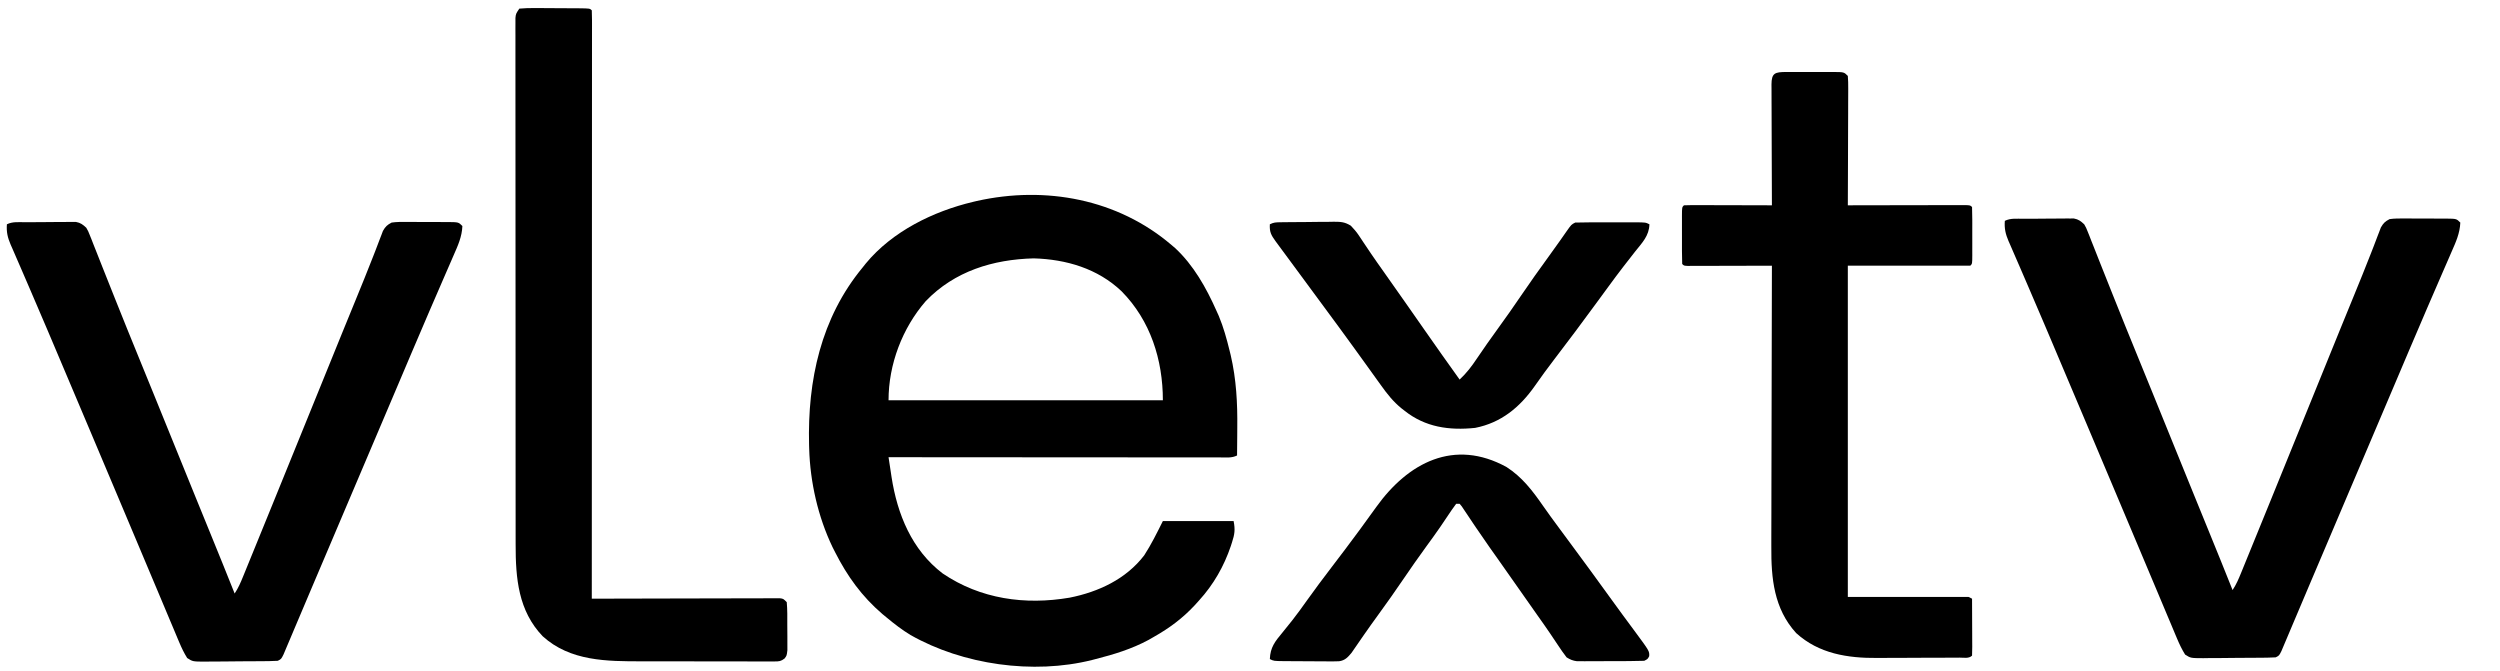
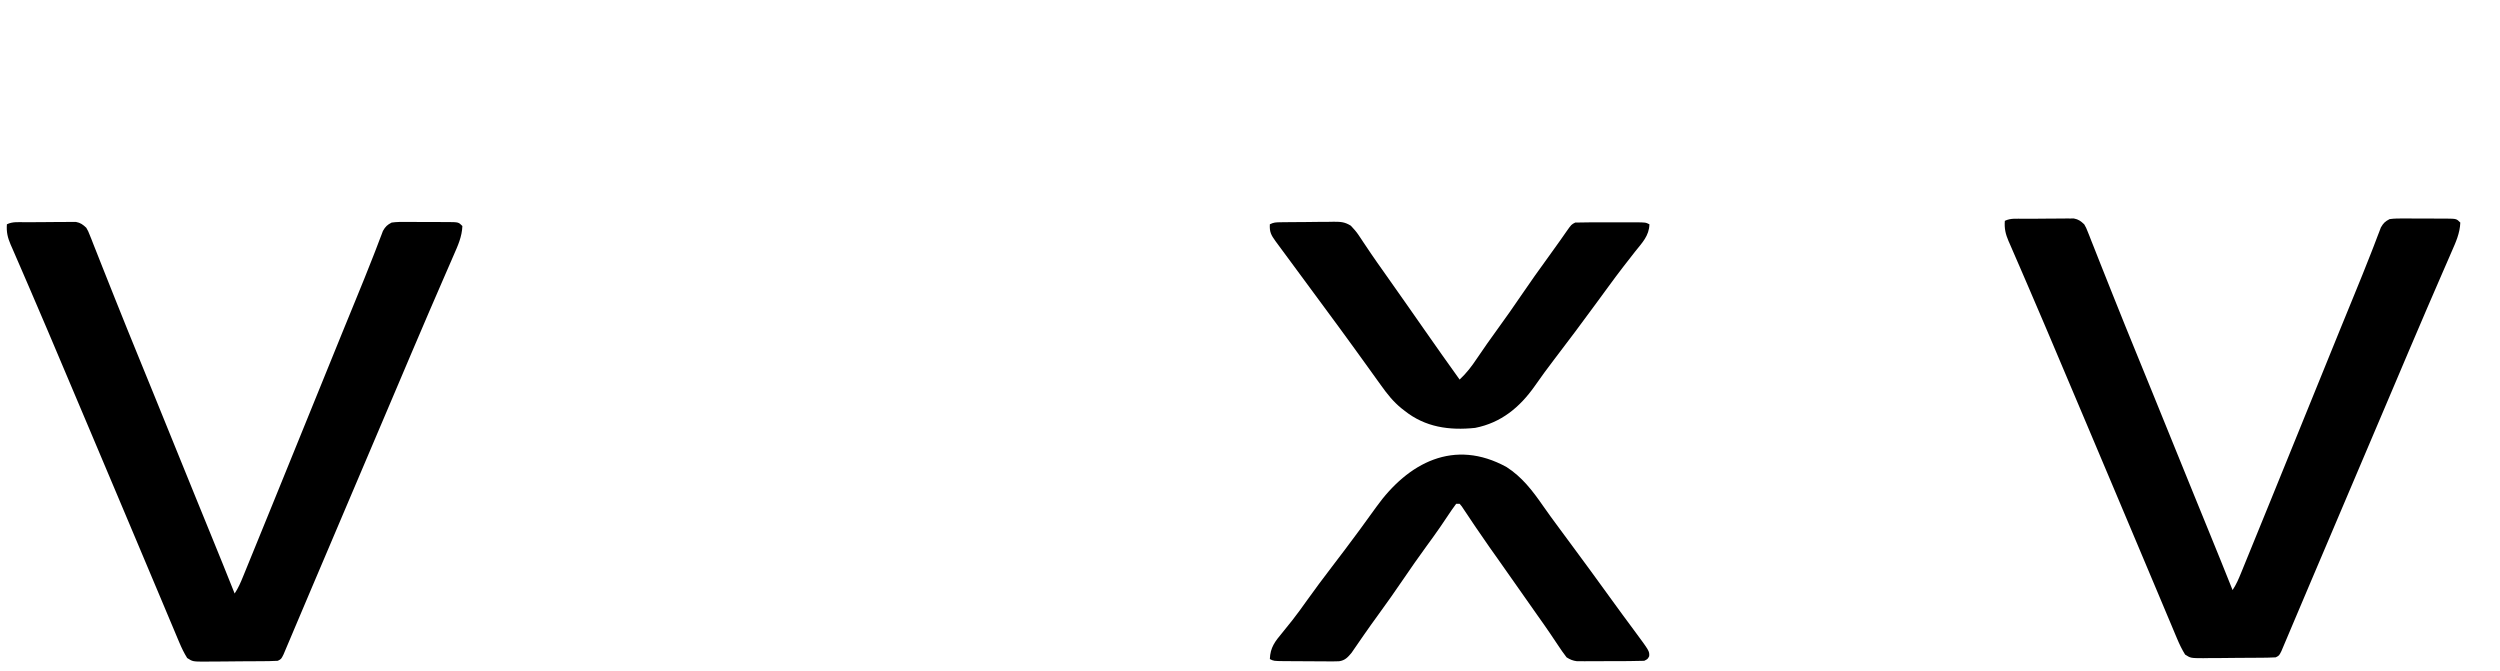
<svg xmlns="http://www.w3.org/2000/svg" version="1.1" width="1449" height="389">
-   <path d="M0 0 C0.674 0.571 1.348 1.142 2.043 1.73 C12.748 11.622 20.15 24.831 26 38 C26.471 39.043 26.941 40.086 27.426 41.16 C30.158 47.715 32 54.43 33.688 61.312 C33.89 62.129 34.093 62.946 34.302 63.788 C37.575 77.845 38.289 91.644 38.125 106 C38.115 107.565 38.106 109.13 38.098 110.695 C38.076 114.464 38.042 118.232 38 122 C34.886 123.557 31.584 123.133 28.167 123.12 C27.348 123.121 26.53 123.122 25.687 123.123 C22.929 123.124 20.171 123.119 17.414 123.114 C15.443 123.113 13.472 123.113 11.501 123.114 C6.138 123.114 0.775 123.108 -4.589 123.101 C-10.189 123.095 -15.789 123.095 -21.389 123.093 C-31.999 123.09 -42.61 123.082 -53.221 123.072 C-65.298 123.061 -77.375 123.055 -89.452 123.05 C-114.301 123.04 -139.151 123.022 -164 123 C-163.551 125.985 -163.095 128.969 -162.637 131.953 C-162.45 133.202 -162.45 133.202 -162.259 134.477 C-158.916 156.077 -150.511 176.761 -132.625 190.375 C-110.706 205.213 -84.888 208.813 -59.054 204.407 C-42.376 201.104 -26.316 193.631 -15.812 179.875 C-11.707 173.548 -8.373 166.746 -5 160 C8.53 160 22.06 160 36 160 C37.004 165.02 36.582 167.715 35.062 172.375 C34.838 173.073 34.613 173.77 34.382 174.489 C30.409 186.226 24.361 196.824 16 206 C15.116 206.977 14.231 207.954 13.32 208.961 C6.354 216.407 -1.148 221.983 -10 227 C-11.632 227.94 -11.632 227.94 -13.297 228.898 C-23.061 234.147 -33.291 237.283 -44 240 C-44.689 240.181 -45.378 240.362 -46.088 240.548 C-80.135 249.07 -120.902 243.319 -151.244 226.059 C-156.146 223.103 -160.604 219.654 -165 216 C-166.274 214.954 -166.274 214.954 -167.574 213.887 C-179.526 203.624 -187.924 191.954 -195 178 C-195.739 176.548 -195.739 176.548 -196.492 175.066 C-204.897 157.499 -209.445 137.459 -210 118 C-210.02 117.303 -210.041 116.606 -210.062 115.888 C-211.004 78.446 -203.226 42.304 -179 13 C-178.107 11.877 -178.107 11.877 -177.195 10.73 C-161.847 -7.885 -138.09 -19.518 -115 -25 C-114.306 -25.165 -113.611 -25.33 -112.896 -25.5 C-73.014 -34.44 -31.155 -26.629 0 0 Z M-142.398 32.492 C-156.059 48.204 -164 69.183 -164 90 C-111.53 90 -59.06 90 -5 90 C-5 66.601 -12.175 43.786 -28.926 26.828 C-42.75 13.652 -61.027 8.285 -79.875 7.75 C-103.448 8.368 -125.707 15.148 -142.398 32.492 Z " fill="#000000" transform="translate(679,142)" />
  <path d="M0 0 C0.876 -0.006 1.751 -0.011 2.653 -0.017 C4.507 -0.027 6.362 -0.033 8.216 -0.037 C11.052 -0.047 13.887 -0.078 16.723 -0.109 C18.523 -0.116 20.324 -0.121 22.125 -0.125 C22.973 -0.137 23.821 -0.15 24.695 -0.162 C25.489 -0.159 26.283 -0.156 27.101 -0.153 C28.145 -0.159 28.145 -0.159 29.209 -0.164 C31.89 0.332 33.209 1.352 35.195 3.203 C36.326 5.175 36.326 5.175 37.228 7.46 C37.578 8.329 37.928 9.198 38.289 10.092 C38.657 11.043 39.026 11.993 39.406 12.973 C39.807 13.976 40.207 14.979 40.62 16.012 C41.948 19.342 43.259 22.679 44.57 26.016 C45.501 28.356 46.433 30.696 47.366 33.035 C48.824 36.692 50.282 40.349 51.735 44.009 C56.474 55.941 61.314 67.831 66.171 79.716 C68.492 85.397 70.808 91.079 73.125 96.762 C73.566 97.844 74.008 98.926 74.462 100.041 C78.507 109.962 82.533 119.892 86.554 129.823 C90.621 139.869 94.703 149.909 98.793 159.945 C99.53 161.753 99.53 161.753 100.281 163.598 C102.723 169.588 105.166 175.578 107.609 181.568 C112.176 192.765 116.731 203.965 121.195 215.203 C123.314 212.025 124.693 208.794 126.117 205.277 C126.409 204.564 126.701 203.85 127.002 203.115 C127.987 200.708 128.966 198.299 129.945 195.891 C130.65 194.164 131.355 192.437 132.061 190.71 C133.606 186.926 135.149 183.141 136.69 179.355 C138.851 174.047 141.016 168.74 143.182 163.433 C152.433 140.763 161.66 118.084 170.834 95.382 C174.985 85.112 179.151 74.849 183.34 64.594 C183.777 63.523 184.215 62.452 184.665 61.348 C186.845 56.013 189.027 50.679 191.211 45.346 C194.709 36.802 198.204 28.26 201.543 19.652 C202.006 18.465 202.469 17.278 202.946 16.055 C203.744 13.995 204.532 11.93 205.306 9.861 C205.641 8.997 205.976 8.133 206.32 7.242 C206.591 6.522 206.862 5.803 207.141 5.061 C208.577 2.531 209.588 1.563 212.195 0.203 C215.149 -0.222 218.068 -0.193 221.047 -0.16 C221.902 -0.161 222.757 -0.161 223.639 -0.162 C225.442 -0.159 227.246 -0.15 229.05 -0.133 C231.817 -0.109 234.584 -0.113 237.352 -0.119 C239.104 -0.114 240.857 -0.106 242.609 -0.098 C243.44 -0.099 244.27 -0.099 245.125 -0.1 C250.964 -0.028 250.964 -0.028 253.195 2.203 C252.949 8.412 250.58 13.572 248.102 19.199 C247.474 20.652 247.474 20.652 246.834 22.135 C245.462 25.307 244.078 28.474 242.695 31.641 C241.734 33.858 240.774 36.076 239.815 38.295 C237.87 42.794 235.921 47.291 233.971 51.788 C230.432 59.956 226.946 68.147 223.472 76.343 C222.439 78.78 221.405 81.216 220.371 83.652 C218.999 86.884 217.627 90.116 216.256 93.348 C213.094 100.798 209.928 108.246 206.762 115.694 C204.989 119.864 203.217 124.033 201.445 128.203 C200.737 129.87 200.029 131.536 199.32 133.203 C198.97 134.028 198.619 134.853 198.258 135.703 C195.07 143.203 195.07 143.203 194.008 145.703 C193.299 147.37 192.591 149.037 191.883 150.704 C190.113 154.867 188.344 159.029 186.575 163.192 C182.646 172.436 178.719 181.68 174.794 190.926 C171.977 197.56 169.155 204.193 166.332 210.824 C164.193 215.851 162.063 220.881 159.939 225.913 C158.548 229.208 157.151 232.5 155.753 235.792 C155.094 237.347 154.437 238.903 153.783 240.461 C152.886 242.595 151.981 244.725 151.074 246.855 C150.564 248.062 150.055 249.268 149.53 250.511 C148.195 253.203 148.195 253.203 146.195 254.203 C144.614 254.313 143.027 254.362 141.442 254.38 C139.96 254.399 139.96 254.399 138.448 254.419 C136.842 254.43 136.842 254.43 135.203 254.441 C133.557 254.454 133.557 254.454 131.877 254.466 C129.552 254.48 127.227 254.49 124.902 254.498 C121.342 254.516 117.783 254.559 114.223 254.604 C111.966 254.614 109.71 254.622 107.453 254.629 C106.386 254.646 105.32 254.664 104.22 254.682 C96.909 254.66 96.909 254.66 93.686 252.596 C91.845 249.641 90.436 246.705 89.086 243.492 C88.803 242.825 88.519 242.158 88.227 241.471 C87.291 239.261 86.368 237.045 85.445 234.828 C84.78 233.251 84.115 231.675 83.448 230.099 C81.699 225.958 79.962 221.812 78.227 217.666 C76.599 213.779 74.959 209.897 73.32 206.016 C70.681 199.761 68.047 193.505 65.418 187.246 C60.919 176.539 56.402 165.839 51.883 155.141 C51.081 153.243 50.28 151.345 49.478 149.447 C48.267 146.579 47.055 143.711 45.844 140.843 C43.015 134.146 40.189 127.448 37.363 120.75 C30.133 103.613 22.897 86.479 15.62 69.362 C14.581 66.916 13.543 64.469 12.506 62.023 C9.223 54.288 5.924 46.562 2.581 38.854 C0.978 35.156 -0.617 31.454 -2.211 27.753 C-2.975 25.986 -3.742 24.222 -4.513 22.459 C-5.58 20.021 -6.633 17.578 -7.684 15.133 C-8.001 14.416 -8.319 13.699 -8.647 12.96 C-10.383 8.877 -11.15 5.639 -10.805 1.203 C-7.456 -0.471 -3.684 0.018 0 0 Z " fill="#000000" transform="translate(14.805,128.797)" />
  <path d="M0 0 C0.876 -0.006 1.751 -0.011 2.653 -0.017 C4.507 -0.027 6.362 -0.033 8.216 -0.037 C11.052 -0.047 13.887 -0.078 16.723 -0.109 C18.523 -0.116 20.324 -0.121 22.125 -0.125 C22.973 -0.137 23.821 -0.15 24.695 -0.162 C25.489 -0.159 26.283 -0.156 27.101 -0.153 C28.145 -0.159 28.145 -0.159 29.209 -0.164 C31.89 0.332 33.209 1.352 35.195 3.203 C36.326 5.175 36.326 5.175 37.228 7.46 C37.578 8.329 37.928 9.198 38.289 10.092 C38.657 11.043 39.026 11.993 39.406 12.973 C39.807 13.976 40.207 14.979 40.62 16.012 C41.948 19.342 43.259 22.679 44.57 26.016 C45.501 28.356 46.433 30.696 47.366 33.035 C48.824 36.692 50.282 40.349 51.735 44.009 C56.474 55.941 61.314 67.831 66.171 79.716 C68.492 85.397 70.808 91.079 73.125 96.762 C73.566 97.844 74.008 98.926 74.462 100.041 C78.507 109.962 82.533 119.892 86.554 129.823 C90.621 139.869 94.703 149.909 98.793 159.945 C99.53 161.753 99.53 161.753 100.281 163.598 C102.723 169.588 105.166 175.578 107.609 181.568 C112.176 192.765 116.731 203.965 121.195 215.203 C123.314 212.025 124.693 208.794 126.117 205.277 C126.409 204.564 126.701 203.85 127.002 203.115 C127.987 200.708 128.966 198.299 129.945 195.891 C130.65 194.164 131.355 192.437 132.061 190.71 C133.606 186.926 135.149 183.141 136.69 179.355 C138.851 174.047 141.016 168.74 143.182 163.433 C152.433 140.763 161.66 118.084 170.834 95.382 C174.985 85.112 179.151 74.849 183.34 64.594 C183.777 63.523 184.215 62.452 184.665 61.348 C186.845 56.013 189.027 50.679 191.211 45.346 C194.709 36.802 198.204 28.26 201.543 19.652 C202.006 18.465 202.469 17.278 202.946 16.055 C203.744 13.995 204.532 11.93 205.306 9.861 C205.641 8.997 205.976 8.133 206.32 7.242 C206.591 6.522 206.862 5.803 207.141 5.061 C208.577 2.531 209.588 1.563 212.195 0.203 C215.149 -0.222 218.068 -0.193 221.047 -0.16 C221.902 -0.161 222.757 -0.161 223.639 -0.162 C225.442 -0.159 227.246 -0.15 229.05 -0.133 C231.817 -0.109 234.584 -0.113 237.352 -0.119 C239.104 -0.114 240.857 -0.106 242.609 -0.098 C243.44 -0.099 244.27 -0.099 245.125 -0.1 C250.964 -0.028 250.964 -0.028 253.195 2.203 C252.949 8.412 250.58 13.572 248.102 19.199 C247.474 20.652 247.474 20.652 246.834 22.135 C245.462 25.307 244.078 28.474 242.695 31.641 C241.734 33.858 240.774 36.076 239.815 38.295 C237.87 42.794 235.921 47.291 233.971 51.788 C230.432 59.956 226.946 68.147 223.472 76.343 C222.439 78.78 221.405 81.216 220.371 83.652 C218.999 86.884 217.627 90.116 216.256 93.348 C213.094 100.798 209.928 108.246 206.762 115.694 C204.989 119.864 203.217 124.033 201.445 128.203 C200.737 129.87 200.029 131.536 199.32 133.203 C198.97 134.028 198.619 134.853 198.258 135.703 C195.07 143.203 195.07 143.203 194.008 145.703 C193.299 147.37 192.591 149.037 191.883 150.704 C190.113 154.867 188.344 159.029 186.575 163.192 C182.646 172.436 178.719 181.68 174.794 190.926 C171.977 197.56 169.155 204.193 166.332 210.824 C164.193 215.851 162.063 220.881 159.939 225.913 C158.548 229.208 157.151 232.5 155.753 235.792 C155.094 237.347 154.437 238.903 153.783 240.461 C152.886 242.595 151.981 244.725 151.074 246.855 C150.564 248.062 150.055 249.268 149.53 250.511 C148.195 253.203 148.195 253.203 146.195 254.203 C144.614 254.313 143.027 254.362 141.442 254.38 C139.96 254.399 139.96 254.399 138.448 254.419 C136.842 254.43 136.842 254.43 135.203 254.441 C133.557 254.454 133.557 254.454 131.877 254.466 C129.552 254.48 127.227 254.49 124.902 254.498 C121.342 254.516 117.783 254.559 114.223 254.604 C111.966 254.614 109.71 254.622 107.453 254.629 C106.386 254.646 105.32 254.664 104.22 254.682 C96.909 254.66 96.909 254.66 93.686 252.596 C91.845 249.641 90.436 246.705 89.086 243.492 C88.803 242.825 88.519 242.158 88.227 241.471 C87.291 239.261 86.368 237.045 85.445 234.828 C84.78 233.251 84.115 231.675 83.448 230.099 C81.699 225.958 79.962 221.812 78.227 217.666 C76.599 213.779 74.959 209.897 73.32 206.016 C70.681 199.761 68.047 193.505 65.418 187.246 C60.919 176.539 56.402 165.839 51.883 155.141 C51.081 153.243 50.28 151.345 49.478 149.447 C48.267 146.579 47.055 143.711 45.844 140.843 C43.015 134.146 40.189 127.448 37.363 120.75 C30.133 103.613 22.897 86.479 15.62 69.362 C14.581 66.916 13.543 64.469 12.506 62.023 C9.223 54.288 5.924 46.562 2.581 38.854 C0.978 35.156 -0.617 31.454 -2.211 27.753 C-2.975 25.986 -3.742 24.222 -4.513 22.459 C-5.58 20.021 -6.633 17.578 -7.684 15.133 C-8.001 14.416 -8.319 13.699 -8.647 12.96 C-10.383 8.877 -11.15 5.639 -10.805 1.203 C-7.456 -0.471 -3.684 0.018 0 0 Z " fill="#000000" transform="translate(1172.805,126.797)" />
-   <path d="M0 0 C1.288 0.006 1.288 0.006 2.601 0.012 C3.921 0.009 3.921 0.009 5.269 0.006 C7.131 0.005 8.994 0.009 10.857 0.017 C13.715 0.028 16.572 0.017 19.429 0.004 C21.236 0.006 23.044 0.008 24.851 0.012 C25.709 0.008 26.568 0.004 27.452 0 C33.496 0.048 33.496 0.048 35.726 2.278 C35.914 4.687 35.978 6.98 35.953 9.39 C35.953 10.122 35.954 10.853 35.954 11.607 C35.953 14.031 35.937 16.455 35.921 18.879 C35.918 20.558 35.915 22.237 35.913 23.915 C35.905 28.338 35.886 32.76 35.863 37.182 C35.843 41.693 35.834 46.204 35.824 50.715 C35.802 59.57 35.768 68.424 35.726 77.278 C36.613 77.276 37.501 77.273 38.415 77.271 C46.759 77.251 55.102 77.236 63.446 77.226 C67.736 77.221 72.026 77.214 76.316 77.202 C80.453 77.192 84.59 77.186 88.726 77.183 C90.308 77.181 91.89 77.178 93.471 77.172 C95.679 77.165 97.887 77.164 100.095 77.164 C101.354 77.162 102.613 77.16 103.91 77.158 C106.726 77.278 106.726 77.278 107.726 78.278 C107.827 80.714 107.866 83.122 107.859 85.559 C107.86 86.288 107.861 87.017 107.862 87.767 C107.862 89.311 107.861 90.854 107.856 92.398 C107.851 94.768 107.856 97.138 107.863 99.508 C107.862 101.004 107.861 102.501 107.859 103.997 C107.862 105.067 107.862 105.067 107.865 106.159 C107.841 111.163 107.841 111.163 106.726 112.278 C83.296 112.278 59.866 112.278 35.726 112.278 C35.726 175.638 35.726 238.998 35.726 304.278 C58.826 304.278 81.926 304.278 105.726 304.278 C106.386 304.608 107.046 304.938 107.726 305.278 C107.751 309.959 107.769 314.641 107.781 319.322 C107.786 320.916 107.793 322.51 107.802 324.103 C107.814 326.389 107.819 328.675 107.824 330.961 C107.829 331.678 107.834 332.395 107.839 333.133 C107.84 334.849 107.788 336.564 107.726 338.278 C105.904 340.1 103.042 339.425 100.593 339.439 C99.276 339.449 97.96 339.458 96.604 339.468 C95.151 339.473 93.698 339.477 92.246 339.481 C90.756 339.487 89.266 339.493 87.777 339.498 C84.64 339.509 81.504 339.515 78.367 339.518 C74.385 339.524 70.404 339.547 66.422 339.576 C63.336 339.595 60.25 339.6 57.164 339.601 C55.699 339.604 54.234 339.612 52.769 339.626 C35.645 339.77 18.929 337.175 5.789 325.215 C-7.137 311.038 -8.737 293.416 -8.615 275.187 C-8.614 273.402 -8.614 271.617 -8.616 269.831 C-8.617 265.024 -8.599 260.218 -8.578 255.411 C-8.559 250.372 -8.558 245.334 -8.554 240.296 C-8.545 230.773 -8.52 221.25 -8.49 211.727 C-8.456 200.878 -8.44 190.03 -8.425 179.181 C-8.394 156.88 -8.341 134.579 -8.274 112.278 C-8.911 112.28 -9.547 112.282 -10.203 112.285 C-16.805 112.307 -23.407 112.322 -30.009 112.333 C-32.475 112.338 -34.942 112.345 -37.409 112.353 C-40.946 112.365 -44.483 112.371 -48.02 112.376 C-49.13 112.381 -50.241 112.386 -51.385 112.391 C-52.916 112.391 -52.916 112.391 -54.479 112.391 C-55.834 112.395 -55.834 112.395 -57.218 112.398 C-59.274 112.278 -59.274 112.278 -60.274 111.278 C-60.375 108.841 -60.414 106.434 -60.407 103.997 C-60.408 103.268 -60.409 102.539 -60.41 101.789 C-60.41 100.245 -60.408 98.702 -60.404 97.158 C-60.399 94.788 -60.404 92.418 -60.411 90.047 C-60.41 88.551 -60.409 87.055 -60.407 85.559 C-60.409 84.846 -60.411 84.132 -60.413 83.397 C-60.389 78.393 -60.389 78.393 -59.274 77.278 C-57.678 77.185 -56.078 77.16 -54.479 77.164 C-53.458 77.164 -52.437 77.165 -51.385 77.165 C-50.274 77.17 -49.164 77.175 -48.02 77.18 C-46.324 77.182 -46.324 77.182 -44.594 77.185 C-40.966 77.19 -37.339 77.203 -33.711 77.215 C-31.259 77.22 -28.806 77.225 -26.354 77.229 C-20.327 77.24 -14.301 77.257 -8.274 77.278 C-8.278 76.343 -8.283 75.408 -8.287 74.444 C-8.328 65.644 -8.358 56.845 -8.378 48.045 C-8.388 43.521 -8.402 38.997 -8.425 34.472 C-8.446 30.109 -8.458 25.745 -8.464 21.381 C-8.467 19.714 -8.475 18.046 -8.485 16.379 C-8.5 14.049 -8.502 11.72 -8.501 9.39 C-8.508 8.696 -8.515 8.001 -8.523 7.286 C-8.493 0.527 -6.481 0.051 0 0 Z " fill="#000000" transform="translate(1035.274,41.722)" />
-   <path d="M0 0 C3.11 -0.279 6.019 -0.372 9.129 -0.328 C10.034 -0.326 10.939 -0.324 11.871 -0.322 C13.785 -0.316 15.699 -0.302 17.613 -0.281 C20.554 -0.25 23.494 -0.24 26.436 -0.234 C28.292 -0.225 30.148 -0.215 32.004 -0.203 C33.332 -0.197 33.332 -0.197 34.687 -0.19 C40.883 -0.117 40.883 -0.117 42 1 C42.098 2.814 42.124 4.632 42.123 6.449 C42.125 7.638 42.127 8.828 42.129 10.054 C42.126 11.391 42.123 12.729 42.12 14.066 C42.121 15.473 42.122 16.881 42.123 18.288 C42.125 22.174 42.121 26.06 42.116 29.945 C42.112 34.129 42.113 38.312 42.114 42.495 C42.114 49.749 42.111 57.003 42.106 64.258 C42.098 74.746 42.095 85.234 42.094 95.722 C42.092 112.737 42.085 129.752 42.075 146.766 C42.066 163.299 42.059 179.831 42.055 196.364 C42.055 197.382 42.054 198.401 42.054 199.45 C42.053 204.558 42.052 209.666 42.05 214.775 C42.04 257.183 42.022 299.592 42 342 C42.855 341.997 42.855 341.997 43.728 341.994 C57.59 341.95 71.452 341.917 85.314 341.896 C92.018 341.886 98.721 341.872 105.425 341.849 C111.889 341.827 118.354 341.815 124.818 341.81 C127.289 341.807 129.761 341.799 132.232 341.789 C135.682 341.774 139.133 341.772 142.583 341.773 C143.614 341.766 144.645 341.759 145.707 341.751 C147.112 341.755 147.112 341.755 148.546 341.759 C149.362 341.758 150.179 341.756 151.02 341.754 C153 342 153 342 155 344 C155.399 348.4 155.329 352.815 155.316 357.231 C155.313 359.426 155.336 361.62 155.361 363.814 C155.364 365.208 155.364 366.602 155.363 367.996 C155.366 369.266 155.369 370.537 155.372 371.845 C155 375 155 375 153.733 376.674 C151.61 378.299 150.551 378.375 147.899 378.374 C147.065 378.381 146.232 378.388 145.373 378.395 C144.005 378.384 144.005 378.384 142.61 378.372 C141.647 378.376 140.684 378.38 139.692 378.383 C136.496 378.392 133.301 378.378 130.105 378.363 C127.879 378.363 125.652 378.363 123.426 378.365 C118.747 378.365 114.069 378.354 109.391 378.336 C103.427 378.314 97.464 378.313 91.501 378.32 C86.894 378.323 82.288 378.316 77.682 378.307 C75.486 378.303 73.289 378.302 71.093 378.303 C50.757 378.306 29.548 378.295 13.551 363.777 C-0.61 349.008 -2.158 330.109 -2.134 310.631 C-2.136 309.314 -2.138 307.997 -2.141 306.64 C-2.147 303.008 -2.147 299.377 -2.145 295.745 C-2.145 291.819 -2.151 287.894 -2.155 283.968 C-2.164 276.29 -2.166 268.611 -2.167 260.933 C-2.168 254.694 -2.17 248.456 -2.173 242.218 C-2.182 224.529 -2.186 206.839 -2.185 189.15 C-2.185 188.198 -2.185 187.246 -2.185 186.264 C-2.185 185.311 -2.185 184.357 -2.185 183.375 C-2.185 167.893 -2.194 152.412 -2.208 136.931 C-2.223 121.032 -2.23 105.134 -2.229 89.235 C-2.229 80.31 -2.231 71.385 -2.242 62.459 C-2.251 54.868 -2.253 47.276 -2.247 39.685 C-2.243 35.81 -2.243 31.935 -2.252 28.061 C-2.261 23.867 -2.255 19.673 -2.247 15.48 C-2.252 14.246 -2.258 13.013 -2.263 11.742 C-2.258 10.624 -2.254 9.506 -2.249 8.354 C-2.249 7.386 -2.249 6.417 -2.25 5.419 C-2 3 -2 3 0 0 Z " fill="#000000" transform="translate(301,5)" />
  <path d="M0 0 C8.969 5.765 15.034 13.678 21.027 22.324 C24.118 26.781 27.336 31.14 30.562 35.5 C31.154 36.302 31.746 37.103 32.356 37.929 C34.174 40.391 35.993 42.852 37.812 45.312 C45.227 55.343 52.614 65.391 59.898 75.517 C64.593 82.033 69.356 88.498 74.145 94.945 C82.846 106.696 82.846 106.696 82.688 109.625 C81.812 111.312 81.812 111.312 79.812 112.312 C76.797 112.424 73.805 112.477 70.789 112.48 C69.442 112.485 69.442 112.485 68.069 112.491 C66.167 112.496 64.266 112.498 62.364 112.498 C59.456 112.5 56.549 112.518 53.641 112.537 C51.794 112.54 49.948 112.542 48.102 112.543 C47.232 112.55 46.362 112.557 45.465 112.565 C44.651 112.562 43.837 112.559 42.999 112.555 C42.285 112.557 41.572 112.558 40.837 112.56 C38.416 112.264 36.879 111.603 34.812 110.312 C33.031 107.989 31.41 105.694 29.812 103.25 C28.831 101.784 27.847 100.32 26.863 98.855 C26.359 98.101 25.854 97.346 25.334 96.568 C22.945 93.027 20.474 89.545 18 86.062 C12.983 78.979 7.999 71.872 3.026 64.757 C0.265 60.809 -2.5 56.865 -5.285 52.934 C-5.778 52.237 -6.272 51.541 -6.78 50.824 C-7.751 49.453 -8.724 48.083 -9.697 46.713 C-12.43 42.85 -15.112 38.958 -17.754 35.031 C-18.644 33.712 -18.644 33.712 -19.552 32.365 C-20.708 30.649 -21.857 28.928 -23 27.203 C-23.518 26.433 -24.036 25.664 -24.57 24.871 C-25.028 24.183 -25.486 23.496 -25.958 22.787 C-26.363 22.3 -26.769 21.814 -27.188 21.312 C-27.848 21.312 -28.508 21.312 -29.188 21.312 C-30.877 23.571 -32.448 25.836 -34 28.188 C-34.997 29.669 -35.995 31.15 -36.996 32.629 C-37.519 33.403 -38.042 34.176 -38.582 34.973 C-41.17 38.743 -43.867 42.432 -46.562 46.125 C-51.045 52.284 -55.41 58.51 -59.688 64.812 C-64.463 71.846 -69.356 78.78 -74.363 85.651 C-77.126 89.445 -79.857 93.256 -82.531 97.113 C-83.072 97.891 -83.613 98.669 -84.17 99.47 C-85.195 100.95 -86.216 102.433 -87.231 103.92 C-87.923 104.917 -87.923 104.917 -88.629 105.934 C-89.028 106.516 -89.427 107.097 -89.838 107.697 C-91.991 110.274 -93.6 112.092 -97.074 112.574 C-99.474 112.677 -101.855 112.676 -104.258 112.641 C-105.135 112.639 -106.013 112.637 -106.917 112.635 C-108.768 112.628 -110.618 112.614 -112.469 112.594 C-115.309 112.563 -118.148 112.553 -120.988 112.547 C-122.786 112.538 -124.585 112.527 -126.383 112.516 C-127.235 112.511 -128.087 112.507 -128.965 112.503 C-134.953 112.43 -134.953 112.43 -137.188 111.312 C-136.939 104.544 -134.188 101.096 -129.938 96 C-128.646 94.398 -127.357 92.794 -126.07 91.188 C-125.417 90.375 -124.764 89.563 -124.091 88.727 C-121.208 85.071 -118.507 81.295 -115.812 77.5 C-111.076 70.865 -106.208 64.346 -101.25 57.875 C-96.128 51.189 -91.052 44.474 -86.062 37.688 C-85.496 36.92 -84.93 36.152 -84.347 35.36 C-81.376 31.321 -78.433 27.264 -75.52 23.184 C-57.031 -2.585 -30.382 -16.652 0 0 Z " fill="#000000" transform="translate(873.188,270.688)" />
  <path d="M0 0 C1.237 -0.019 1.237 -0.019 2.499 -0.039 C3.391 -0.046 4.284 -0.054 5.204 -0.061 C6.121 -0.069 7.039 -0.077 7.984 -0.086 C9.929 -0.1 11.873 -0.11 13.817 -0.118 C16.787 -0.135 19.756 -0.179 22.725 -0.223 C24.614 -0.234 26.503 -0.242 28.391 -0.249 C29.721 -0.275 29.721 -0.275 31.078 -0.302 C35.166 -0.287 37.399 -0.193 40.943 1.998 C42.622 3.78 44.122 5.434 45.469 7.47 C46.097 8.401 46.097 8.401 46.736 9.352 C47.173 10.016 47.61 10.68 48.059 11.365 C49.032 12.812 50.006 14.258 50.981 15.704 C51.479 16.447 51.978 17.189 52.491 17.954 C54.88 21.481 57.343 24.954 59.809 28.427 C64.182 34.602 68.535 40.79 72.872 46.99 C73.454 47.821 74.036 48.653 74.636 49.51 C77.64 53.806 80.643 58.102 83.645 62.4 C90.376 72.031 97.14 81.635 103.997 91.177 C107.979 87.444 110.985 83.527 113.997 78.99 C118.017 73.034 122.138 67.17 126.372 61.365 C130.854 55.205 135.219 48.98 139.497 42.677 C144.826 34.828 150.318 27.112 155.903 19.443 C157.947 16.635 159.967 13.814 161.966 10.974 C162.656 9.994 162.656 9.994 163.361 8.995 C164.22 7.774 165.076 6.552 165.927 5.326 C168.775 1.288 168.775 1.288 170.997 0.177 C174.036 0.078 177.051 0.037 180.091 0.044 C180.993 0.043 181.896 0.042 182.825 0.041 C184.735 0.041 186.645 0.042 188.555 0.047 C191.485 0.052 194.415 0.047 197.344 0.04 C199.197 0.041 201.05 0.042 202.903 0.044 C204.223 0.041 204.223 0.041 205.57 0.038 C211.767 0.062 211.767 0.062 213.997 1.177 C213.856 7.821 209.76 11.914 205.809 16.865 C204.338 18.75 202.868 20.637 201.399 22.525 C200.658 23.472 199.916 24.42 199.153 25.396 C195.987 29.479 192.923 33.633 189.872 37.802 C189.302 38.578 188.731 39.355 188.144 40.155 C186.427 42.494 184.711 44.835 182.997 47.177 C175.005 58.092 166.931 68.931 158.695 79.664 C154.844 84.697 151.117 89.789 147.497 94.99 C138.862 107.249 128.053 116.212 112.997 119.177 C98.013 120.741 84.04 118.82 71.997 109.177 C71.475 108.773 70.954 108.369 70.416 107.952 C65.531 104.007 61.996 99.527 58.372 94.427 C57.468 93.178 57.468 93.178 56.546 91.904 C54.688 89.334 52.842 86.756 50.997 84.177 C49.896 82.65 48.795 81.124 47.692 79.599 C46.09 77.383 44.489 75.166 42.891 72.947 C37.242 65.109 31.504 57.338 25.763 49.568 C22.837 45.607 19.917 41.642 16.997 37.677 C13.359 32.738 9.719 27.8 6.075 22.865 C5.434 21.996 4.794 21.128 4.134 20.234 C2.902 18.565 1.671 16.897 0.438 15.23 C-0.115 14.48 -0.668 13.731 -1.238 12.958 C-1.968 11.969 -1.968 11.969 -2.713 10.96 C-5.305 7.378 -6.242 5.593 -6.003 1.177 C-3.754 0.052 -2.496 0.034 0 0 Z " fill="#000000" transform="translate(742.003,128.823)" />
</svg>